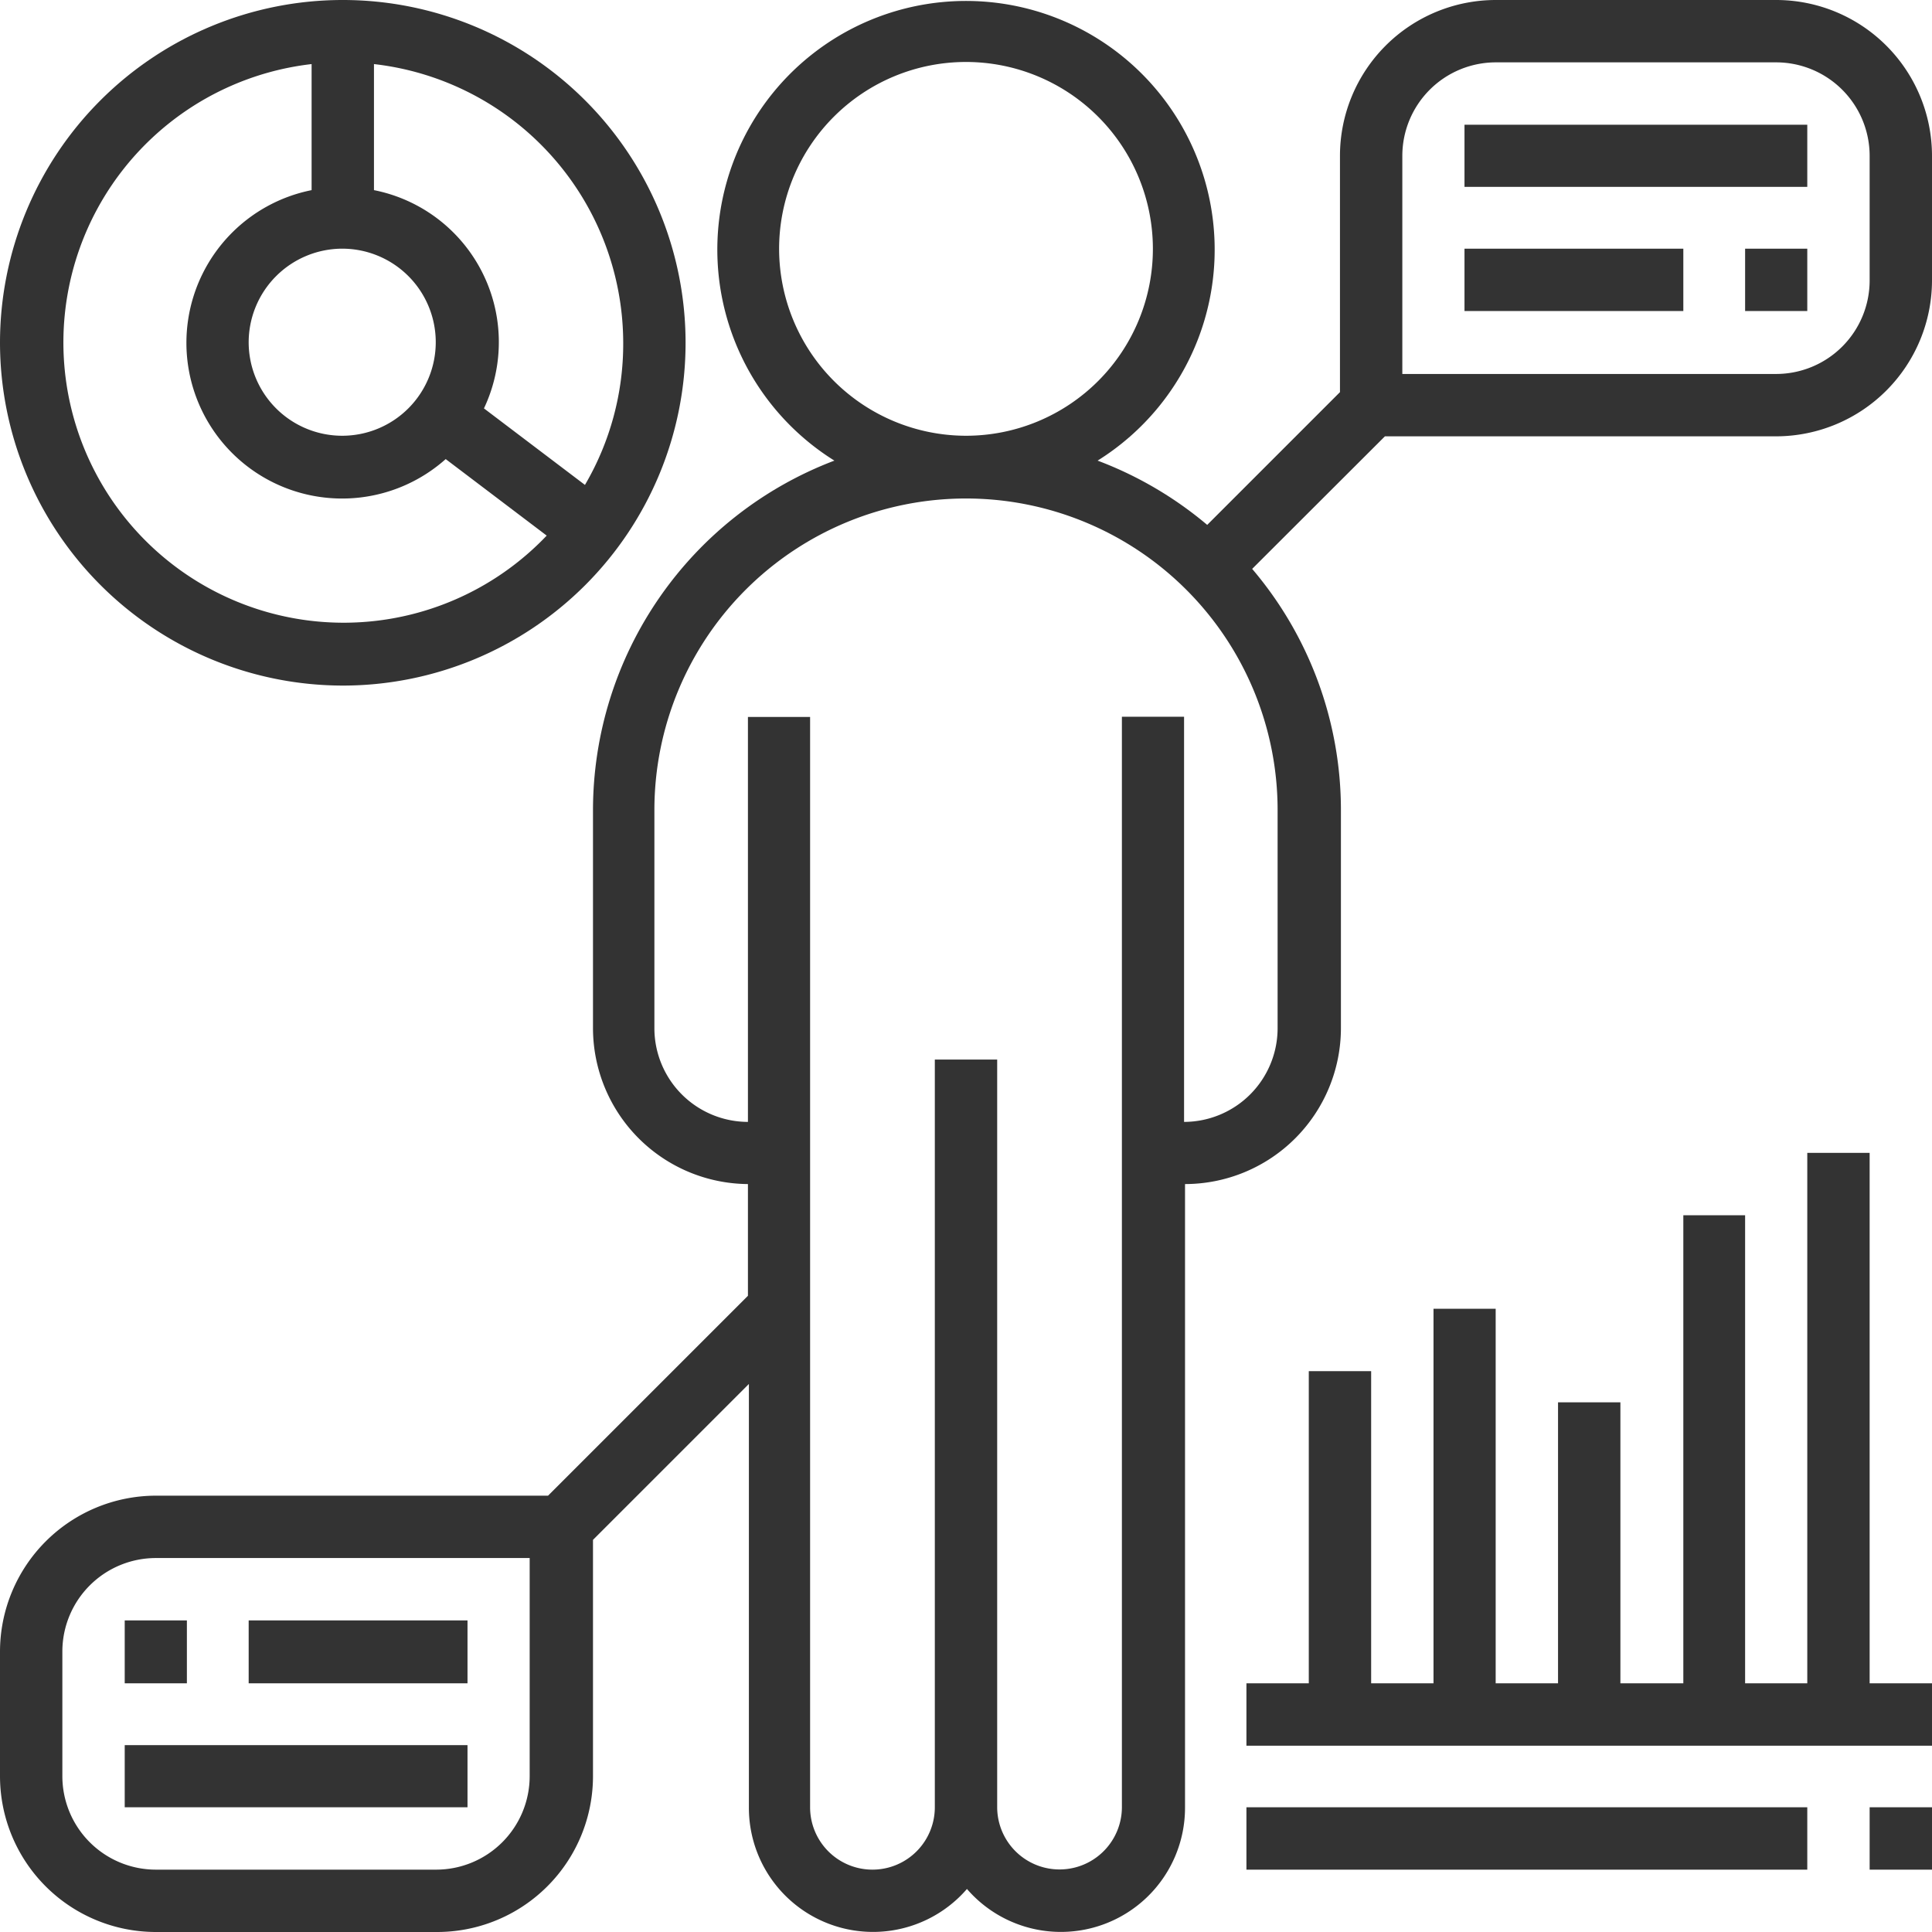
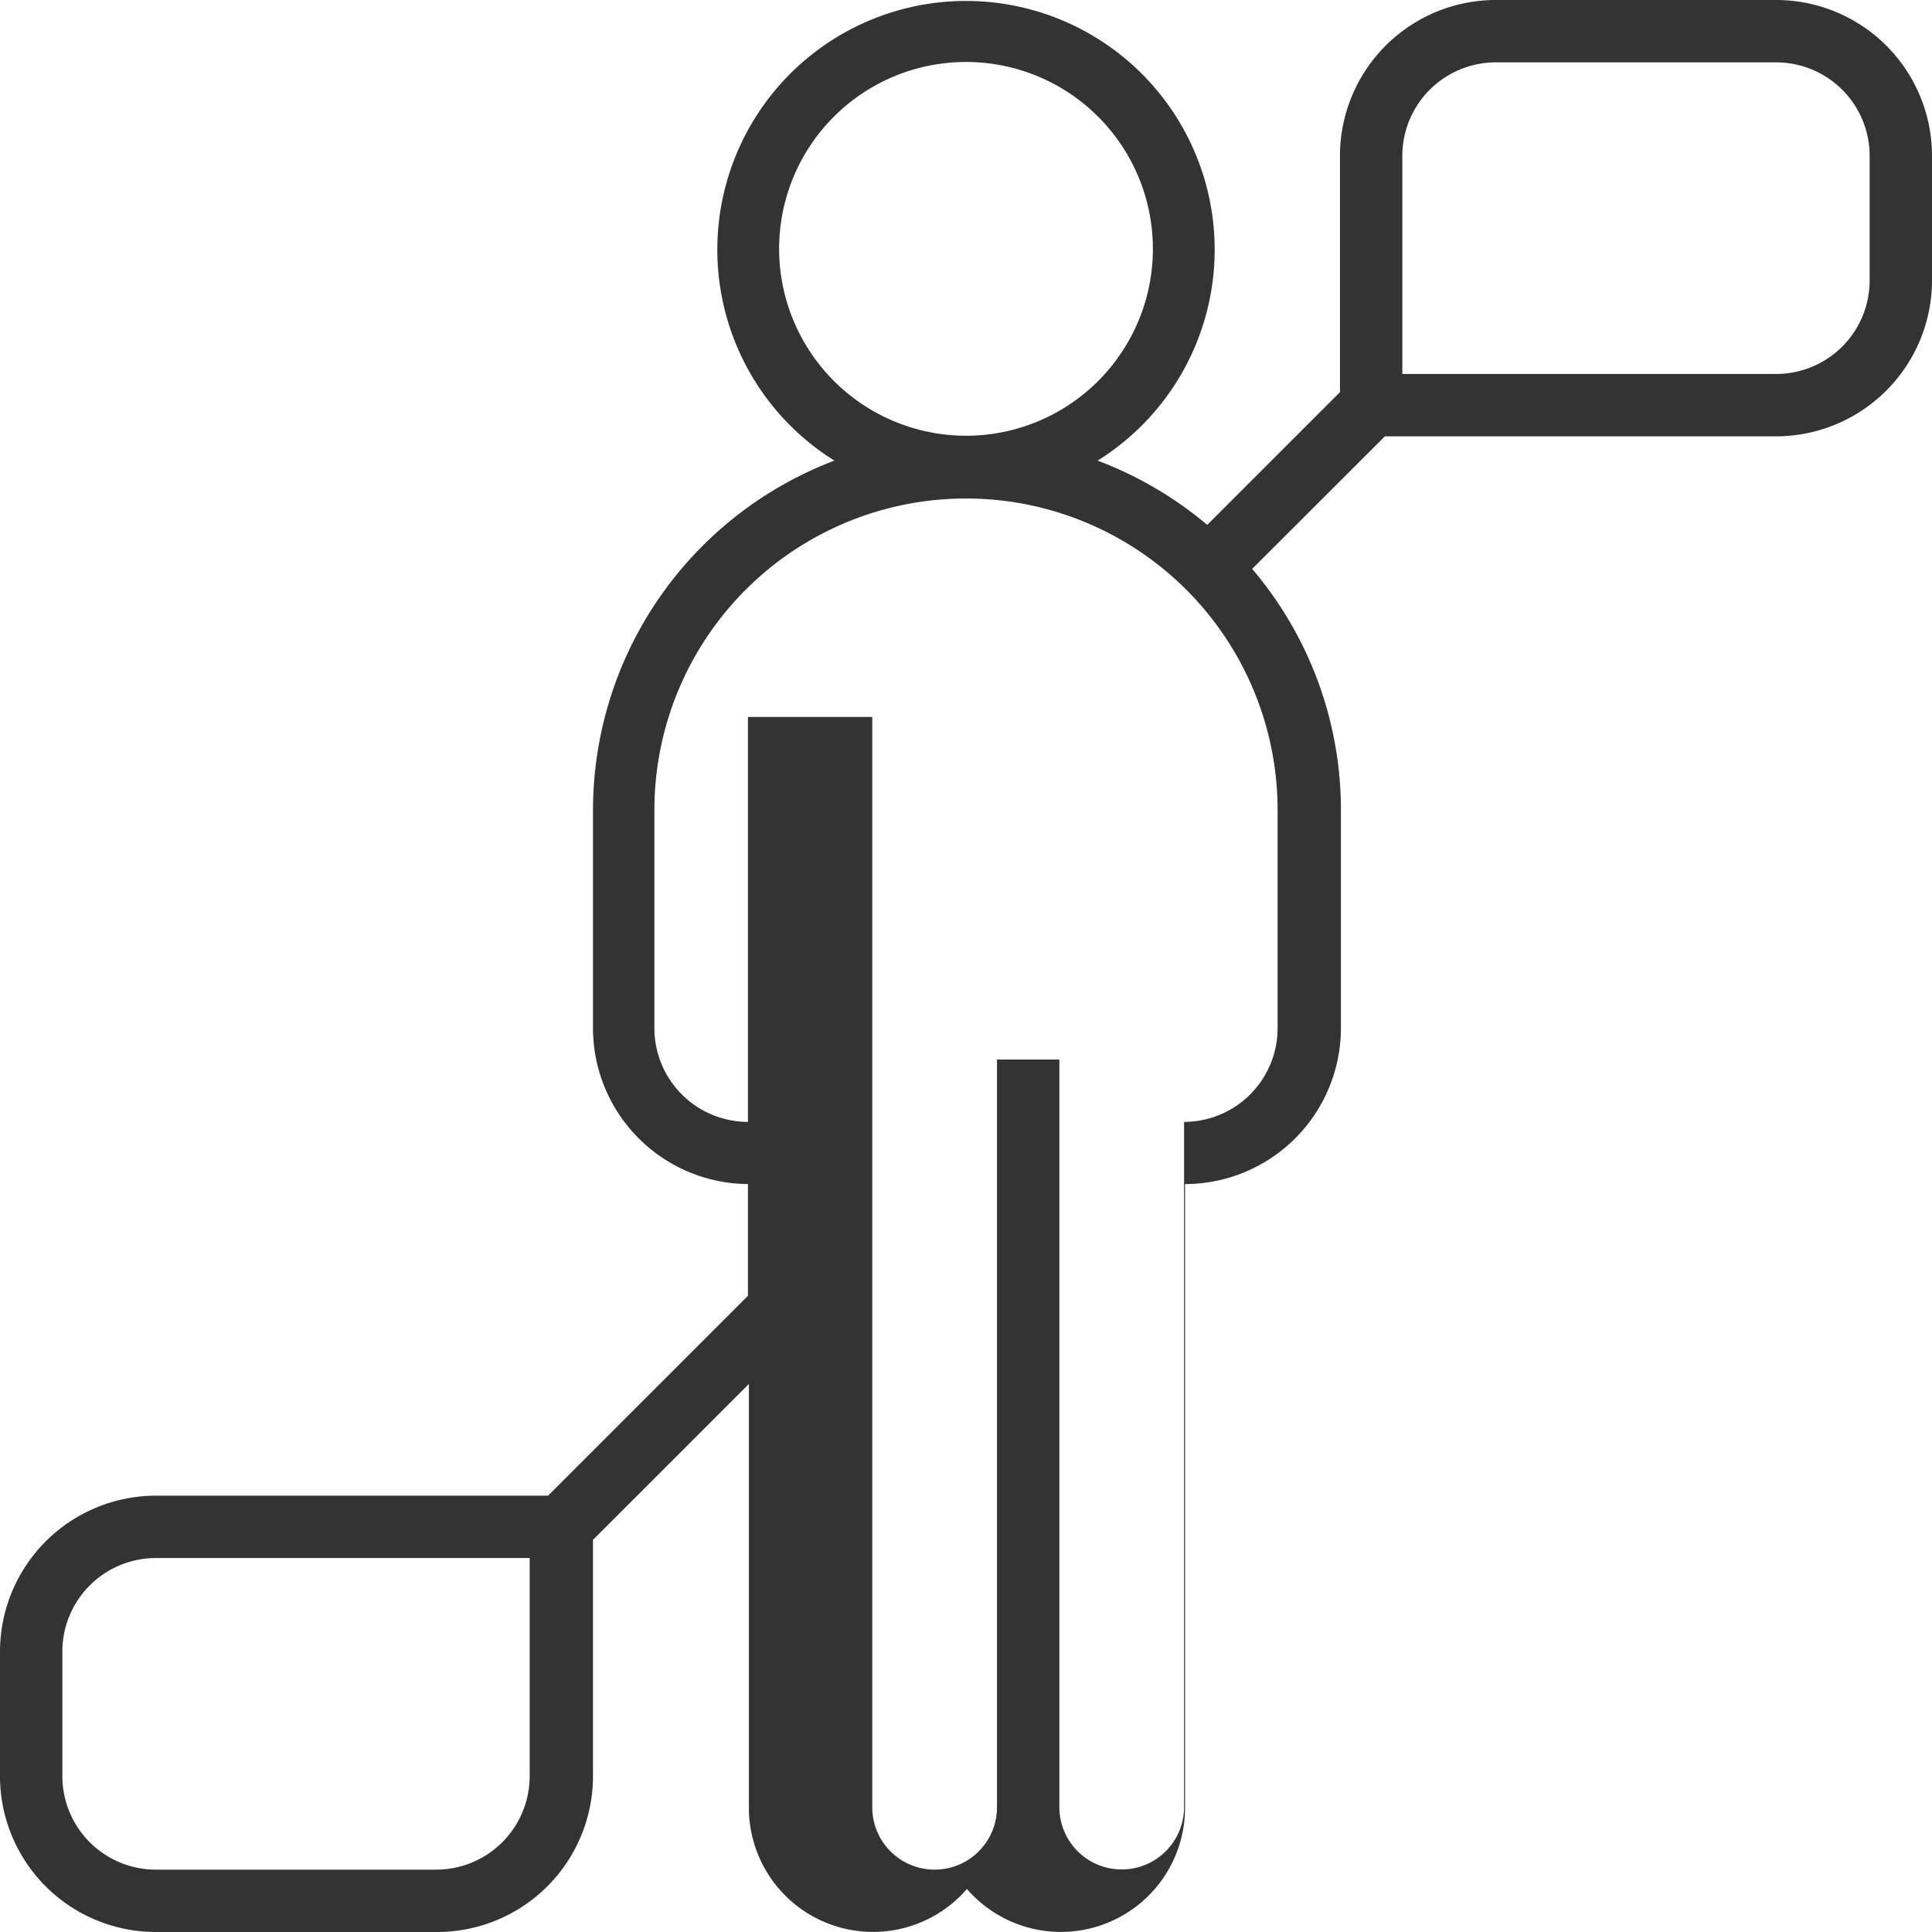
<svg xmlns="http://www.w3.org/2000/svg" width="101" height="101">
  <defs>
    <style>.cls-1{fill:#333}</style>
  </defs>
  <g id="レイヤー_2" data-name="レイヤー 2">
    <g id="design">
-       <path class="cls-1" d="M92.85 0H78.19a8.15 8.15 0 0 0-8.14 8.15V20.5l-6.94 6.94a19.6 19.6 0 0 0-5.73-3.36 13 13 0 1 0-13.76 0A19.56 19.56 0 0 0 31 42.35v11.41a8.16 8.16 0 0 0 8.1 8.14v5.84L28.65 78.19H8.15A8.16 8.16 0 0 0 0 86.34v6.51A8.15 8.15 0 0 0 8.15 101h14.66A8.15 8.15 0 0 0 31 92.85V80.5l8.15-8.15v22.13a6.49 6.49 0 0 0 11.4 4.27 6.49 6.49 0 0 0 11.4-4.27V61.9a8.16 8.16 0 0 0 8.15-8.14V42.35a19.45 19.45 0 0 0-4.64-12.61l6.94-6.93h20.5a8.16 8.16 0 0 0 8.1-8.15V8.15A8.15 8.15 0 0 0 92.85 0zM27.69 92.85a4.89 4.89 0 0 1-4.88 4.89H8.15a4.89 4.89 0 0 1-4.89-4.89v-6.51a4.89 4.89 0 0 1 4.89-4.89h19.54zM40.73 13a9.77 9.77 0 1 1 9.77 9.78A9.78 9.78 0 0 1 40.73 13zm26.06 40.76a4.9 4.9 0 0 1-4.89 4.89V37.47h-3.25v57a3.26 3.26 0 0 1-6.52 0V55.39h-3.26v39.09a3.26 3.26 0 0 1-6.52 0v-57H39.1v21.17a4.9 4.9 0 0 1-4.89-4.89V42.35a16.29 16.29 0 0 1 32.58 0zm30.95-39.1a4.89 4.89 0 0 1-4.89 4.89H73.31V8.15a4.89 4.89 0 0 1 4.88-4.89h14.66a4.89 4.89 0 0 1 4.89 4.89z" />
-       <path class="cls-1" d="M76.56 6.52h17.92v3.25H76.56zM91.23 13h3.25v3.26h-3.25zM76.56 13H88v3.26H76.56zM6.52 91.23h17.92v3.25H6.52zM6.52 84.71h3.25V88H6.52zM13 84.71h11.44V88H13zM97.74 60.27h-3.26V88h-3.25V63.53H88V88h-3.29V73.31h-3.26V88h-3.26V68.42h-3.25V88h-3.26V71.68h-3.26V88h-3.26v3.26H101V88h-3.26zM97.74 94.48H101v3.26h-3.26zM65.16 94.48h29.32v3.26H65.16zM17.92 35.84A17.92 17.92 0 1 0 0 17.92a17.94 17.94 0 0 0 17.92 17.92zm14.66-17.92a14.58 14.58 0 0 1-2 7.43l-5.28-4a8.1 8.1 0 0 0-5.75-11.41V3.35a14.69 14.69 0 0 1 13.03 14.57zM17.92 13A4.89 4.89 0 1 1 13 17.92 4.9 4.9 0 0 1 17.92 13zm-1.63-9.65v6.59A8.14 8.14 0 1 0 23.3 24l5.28 4A14.65 14.65 0 1 1 16.29 3.35z" />
+       <path class="cls-1" d="M92.85 0H78.19a8.15 8.15 0 0 0-8.14 8.15V20.5l-6.94 6.94a19.6 19.6 0 0 0-5.73-3.36 13 13 0 1 0-13.76 0A19.56 19.56 0 0 0 31 42.35v11.41a8.16 8.16 0 0 0 8.1 8.14v5.84L28.65 78.19H8.15A8.16 8.16 0 0 0 0 86.34v6.51A8.15 8.15 0 0 0 8.15 101h14.66A8.15 8.15 0 0 0 31 92.85V80.5l8.15-8.15v22.13a6.49 6.49 0 0 0 11.4 4.27 6.49 6.49 0 0 0 11.4-4.27V61.9a8.16 8.16 0 0 0 8.15-8.14V42.35a19.45 19.45 0 0 0-4.64-12.61l6.94-6.93h20.5a8.16 8.16 0 0 0 8.1-8.15V8.15A8.15 8.15 0 0 0 92.85 0zM27.69 92.85a4.89 4.89 0 0 1-4.88 4.89H8.15a4.89 4.89 0 0 1-4.89-4.89v-6.51a4.89 4.89 0 0 1 4.89-4.89h19.54zM40.73 13a9.77 9.77 0 1 1 9.77 9.78A9.78 9.78 0 0 1 40.73 13zm26.06 40.76a4.9 4.9 0 0 1-4.89 4.89V37.47v57a3.26 3.26 0 0 1-6.52 0V55.39h-3.26v39.09a3.26 3.26 0 0 1-6.52 0v-57H39.1v21.17a4.9 4.9 0 0 1-4.89-4.89V42.35a16.29 16.29 0 0 1 32.58 0zm30.95-39.1a4.89 4.89 0 0 1-4.89 4.89H73.31V8.15a4.89 4.89 0 0 1 4.88-4.89h14.66a4.89 4.89 0 0 1 4.89 4.89z" />
    </g>
  </g>
</svg>